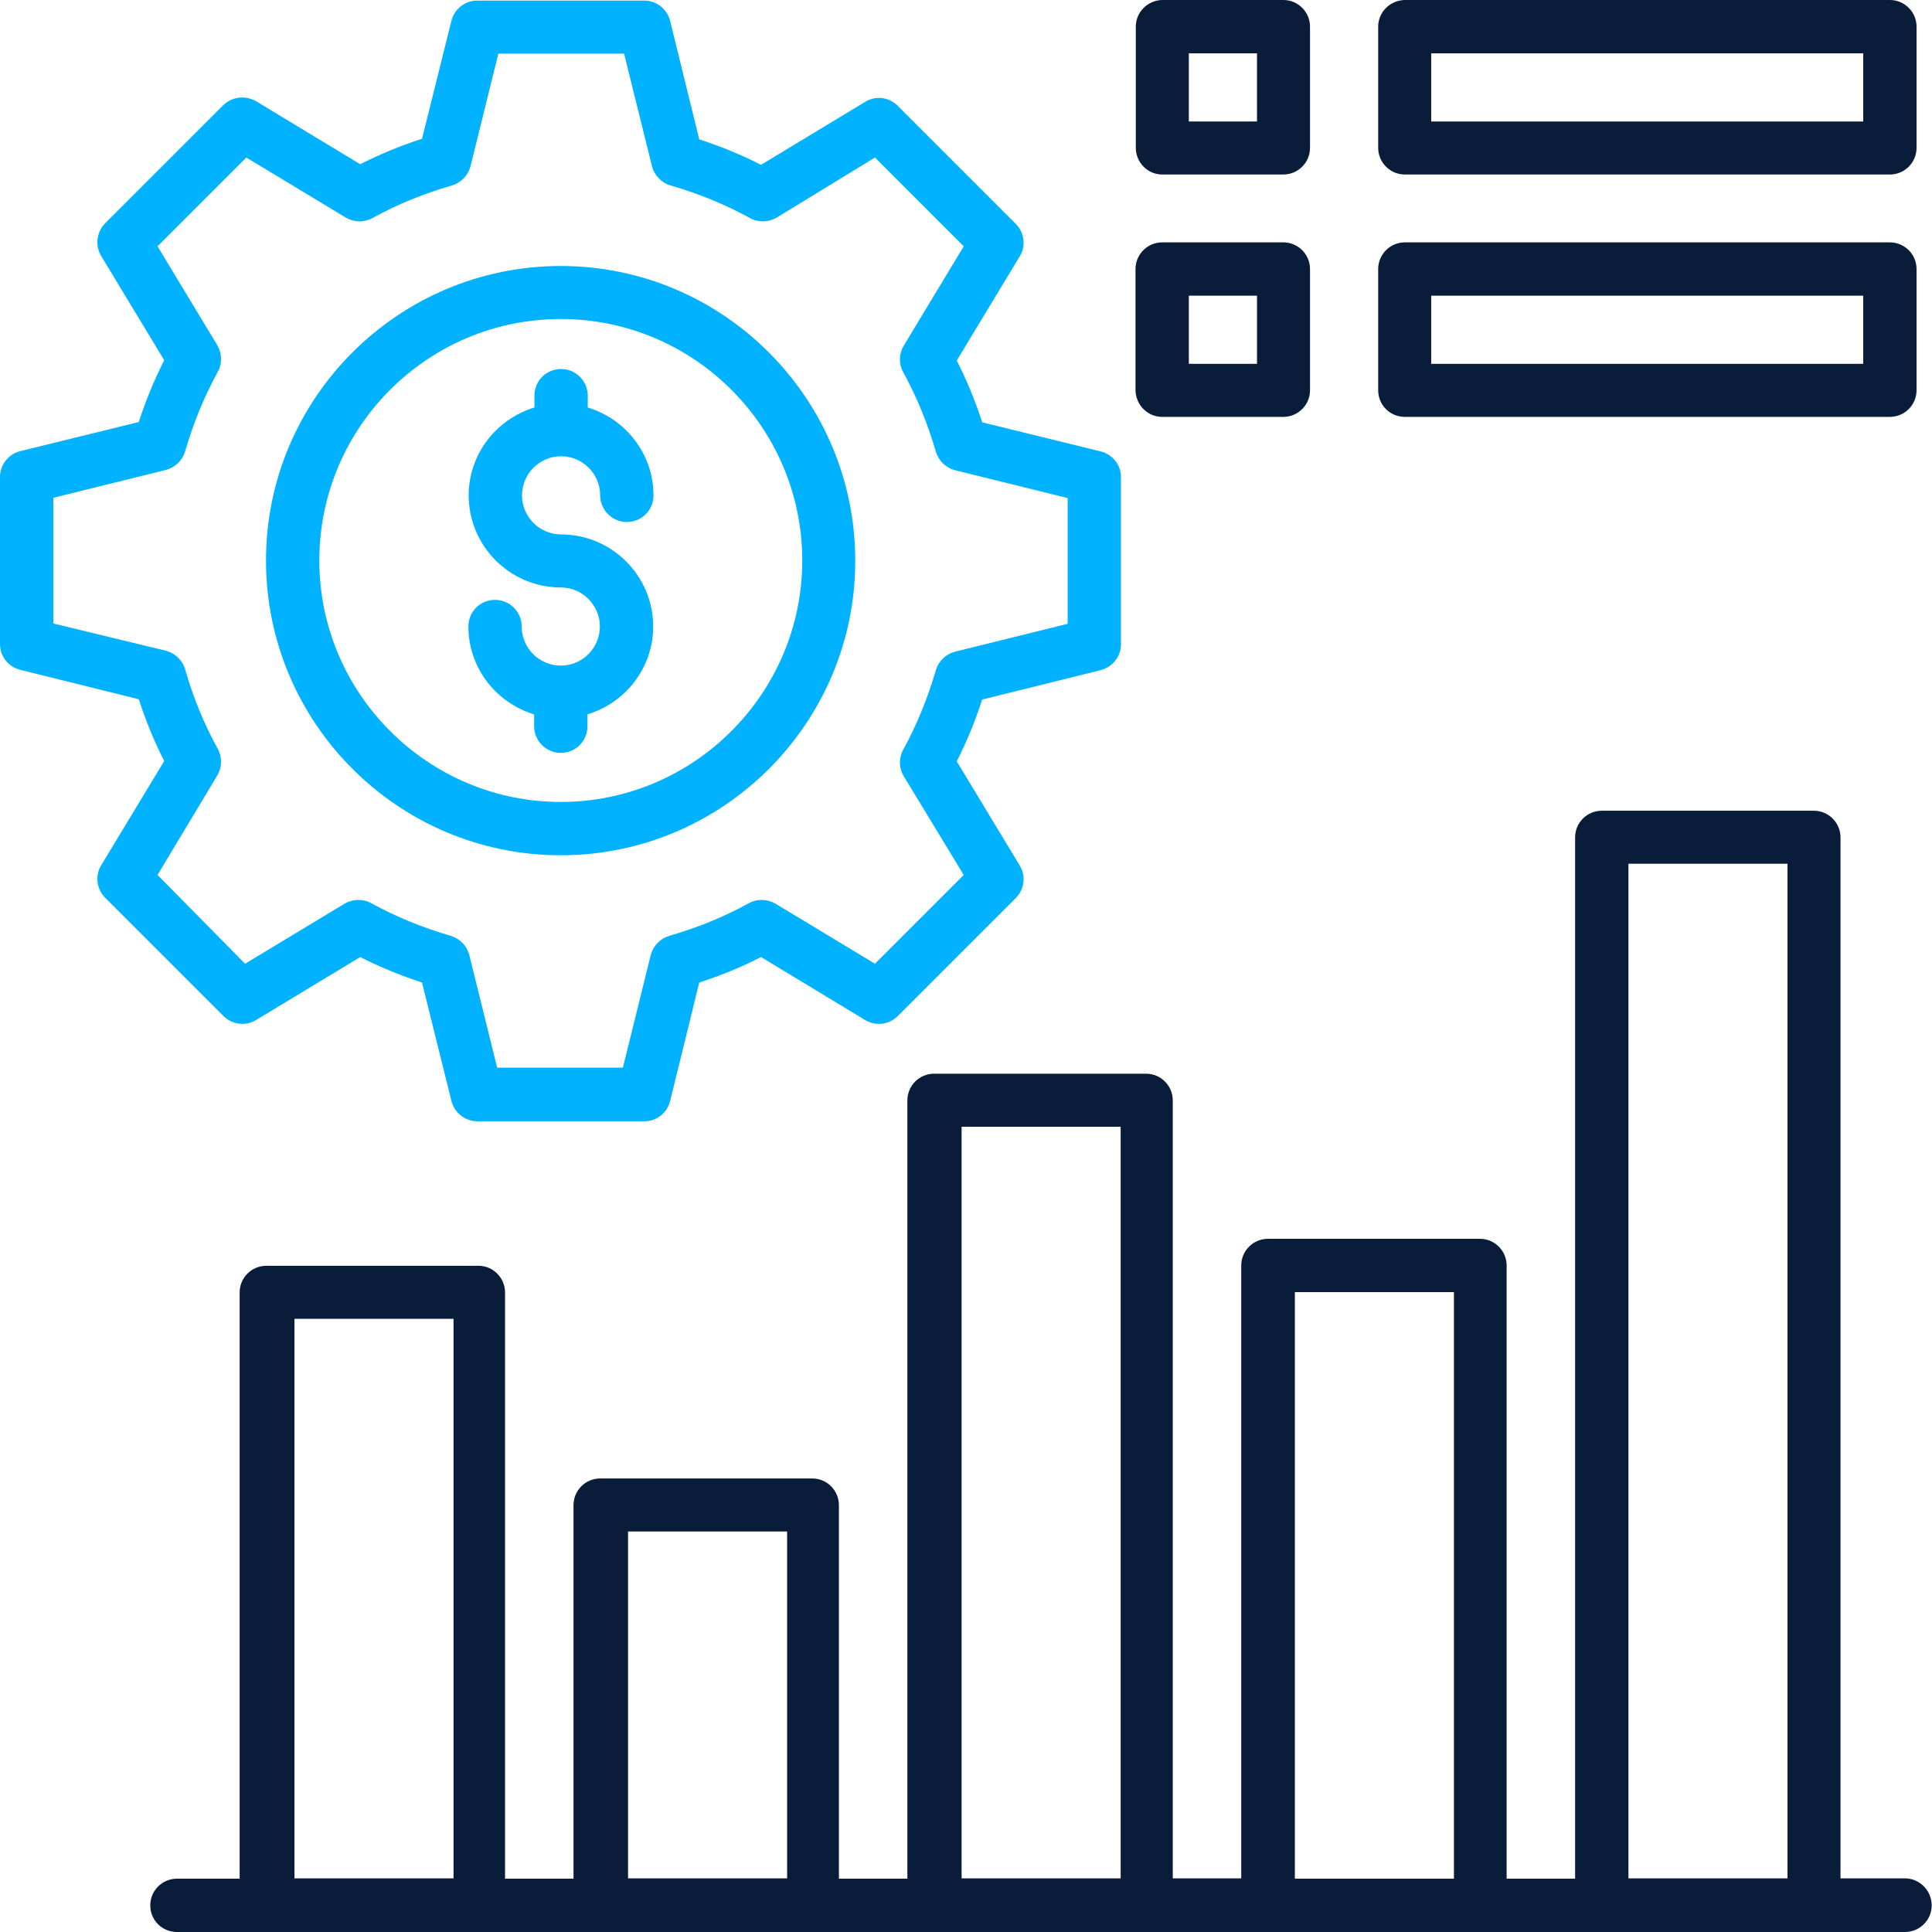
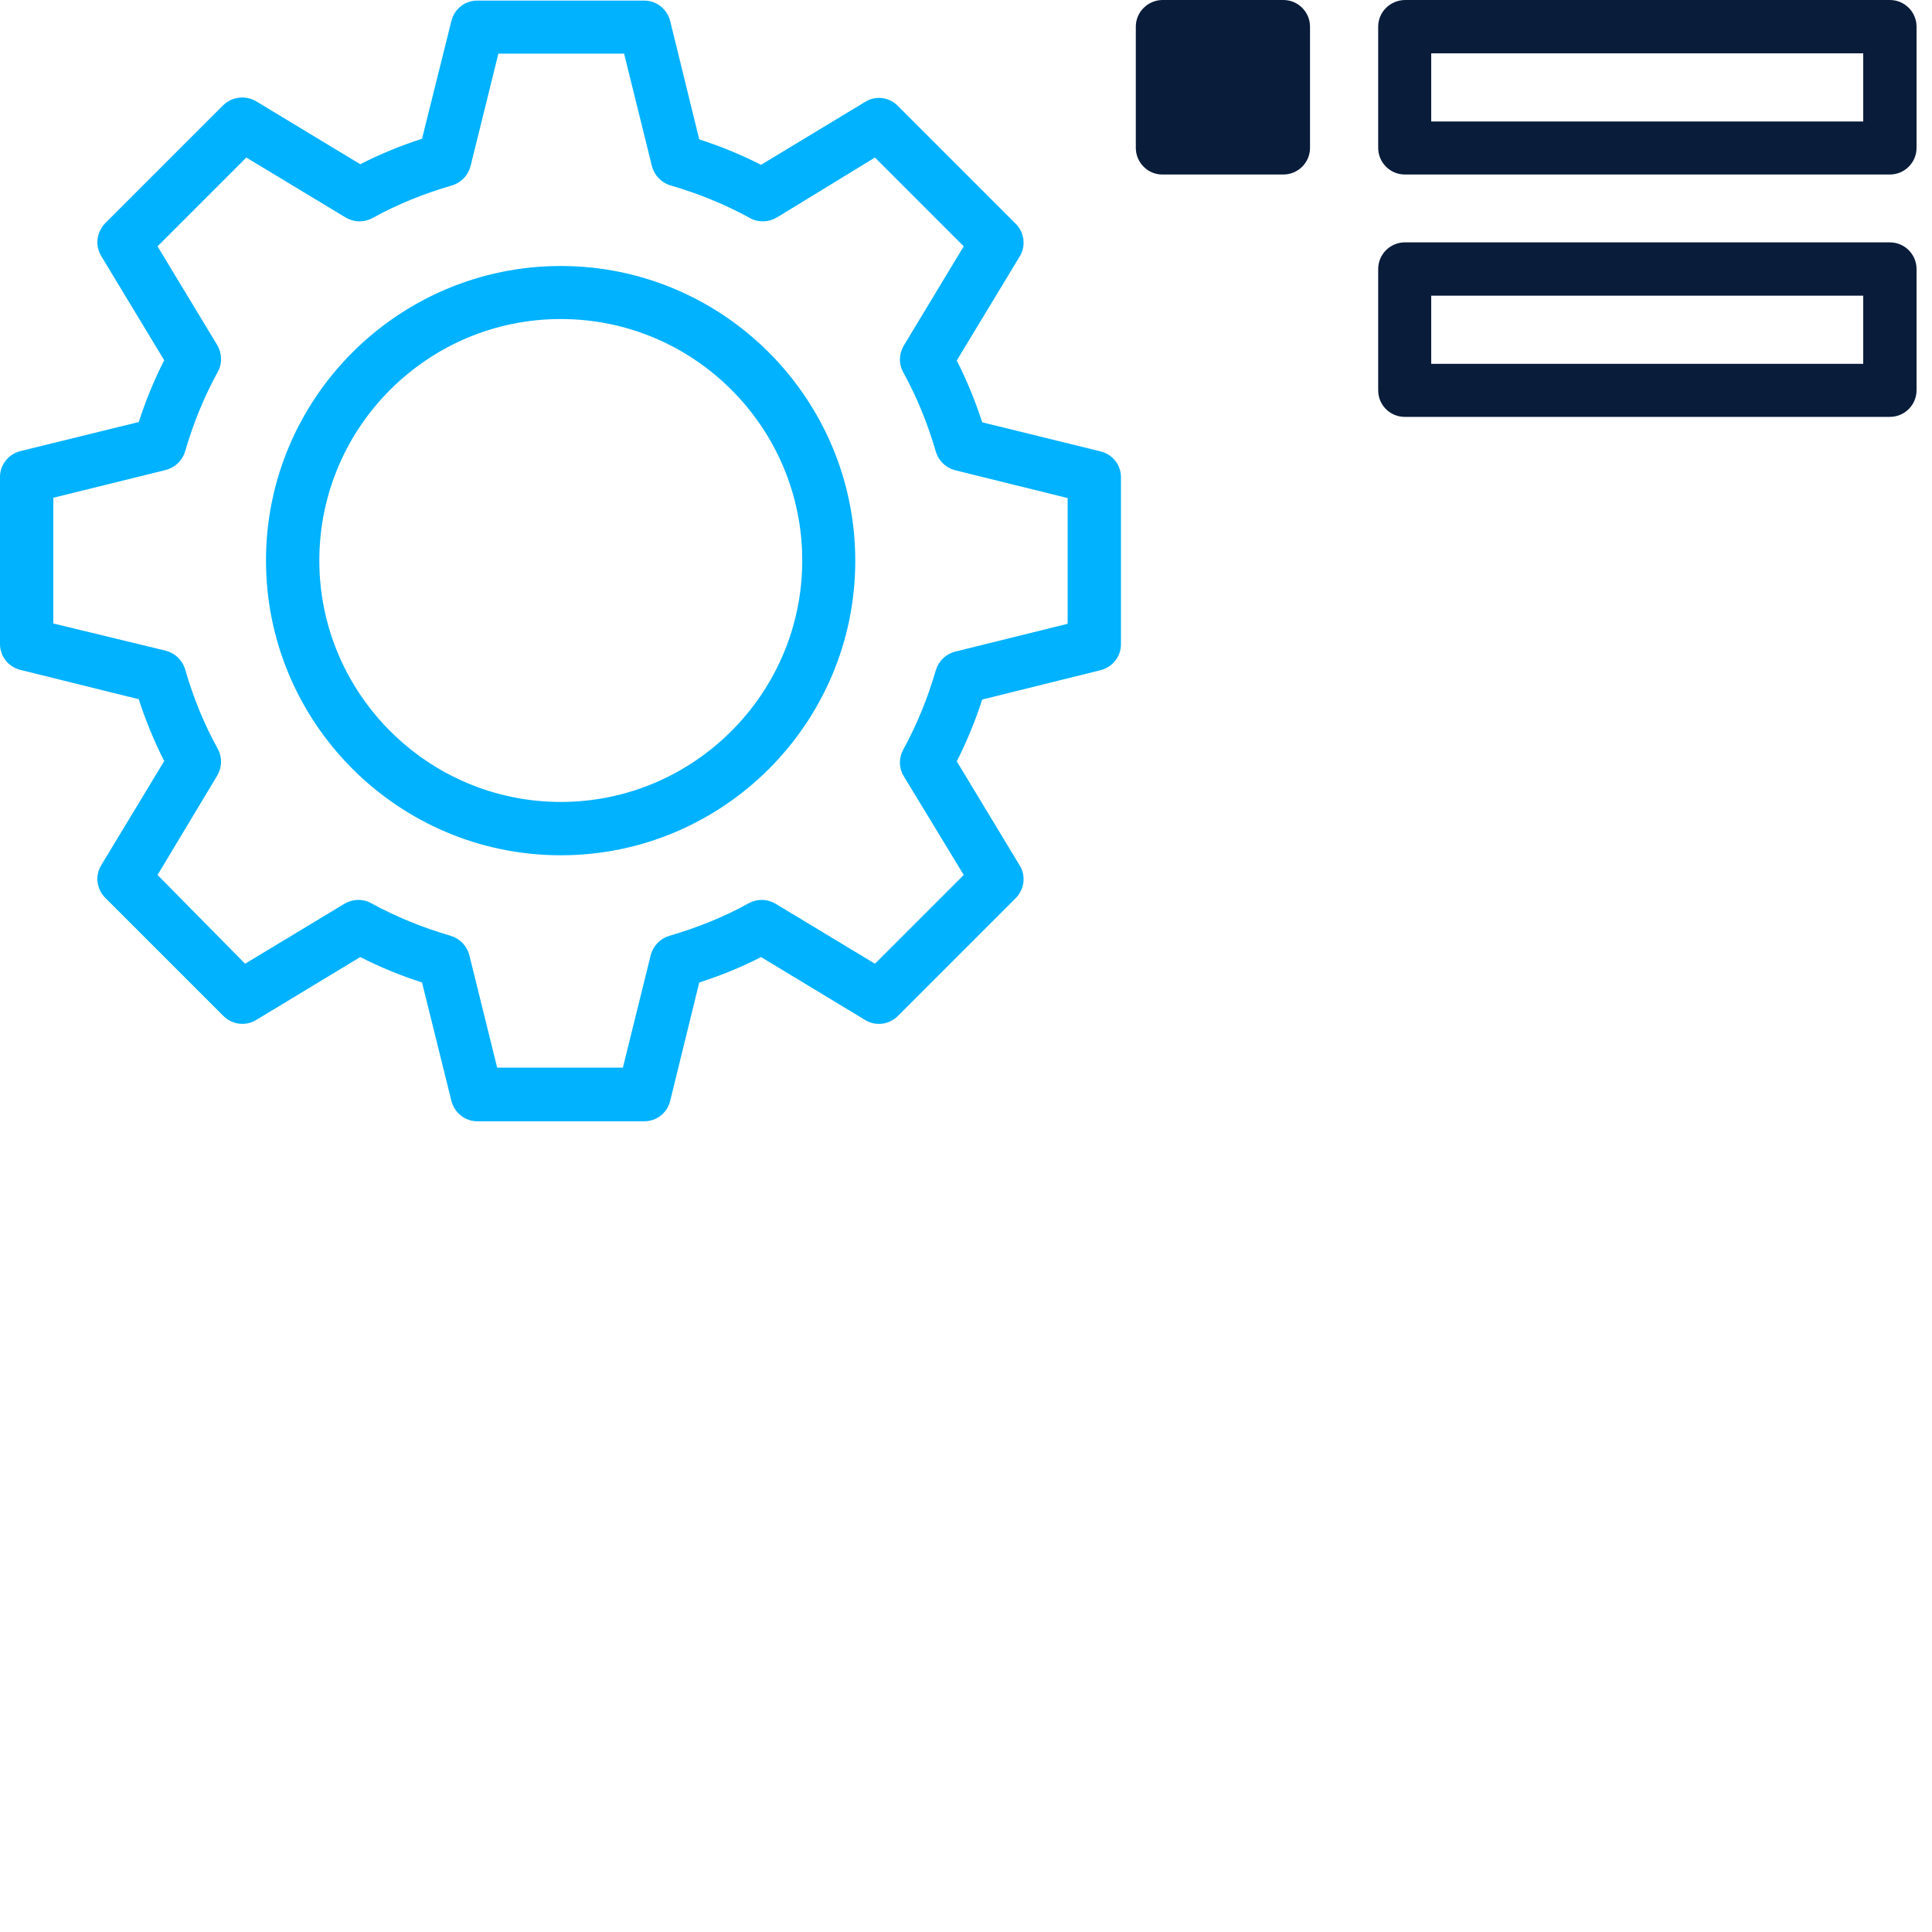
<svg xmlns="http://www.w3.org/2000/svg" width="512" height="512" viewBox="0 0 512 512" fill="none">
-   <path d="M148.614 176.394C142.913 176.394 138.257 171.737 138.257 166.037C138.257 162.183 135.125 158.971 131.191 158.971C127.257 158.971 124.126 162.103 124.126 166.037C124.126 177.036 131.513 186.269 141.549 189.32V192.452C141.549 196.306 144.68 199.517 148.614 199.517C152.548 199.517 155.679 196.386 155.679 192.452V189.32C165.715 186.269 173.102 177.036 173.102 166.037C173.102 152.548 162.102 141.629 148.694 141.629C142.994 141.629 138.337 136.972 138.337 131.272C138.337 125.571 142.994 120.915 148.694 120.915C154.395 120.915 159.051 125.571 159.051 131.272C159.051 135.126 162.183 138.337 166.117 138.337C170.051 138.337 173.182 135.206 173.182 131.272C173.182 120.272 165.796 111.039 155.76 107.988V104.857C155.76 101.003 152.628 97.791 148.694 97.791C144.76 97.791 141.629 100.923 141.629 104.857V107.988C131.593 111.039 124.206 120.272 124.206 131.272C124.206 144.76 135.206 155.68 148.614 155.68C154.314 155.68 158.971 160.336 158.971 166.037C158.971 171.737 154.314 176.394 148.614 176.394Z" fill="#00B2FF" />
  <path d="M67.844 270.332L95.463 253.632C100.682 256.281 106.141 258.529 111.842 260.376L119.63 291.769C120.433 294.9 123.243 297.148 126.454 297.148H170.774C173.985 297.148 176.795 294.98 177.598 291.769L185.306 260.376C191.006 258.529 196.546 256.281 201.685 253.632L229.304 270.332C232.034 272.018 235.647 271.536 237.895 269.288L269.207 237.975C271.456 235.727 271.937 232.114 270.251 229.384L253.551 201.765C256.201 196.546 258.449 191.087 260.295 185.386L291.688 177.598C294.82 176.795 297.068 173.985 297.068 170.774V126.455C297.068 123.243 294.9 120.433 291.688 119.63L260.295 111.922C258.449 106.222 256.201 100.762 253.551 95.543L270.251 67.924C271.937 65.194 271.456 61.581 269.207 59.333L237.895 28.021C235.567 25.692 232.034 25.291 229.304 26.977L201.685 43.677C196.466 41.028 191.006 38.779 185.306 36.933L177.598 5.54C176.795 2.409 173.985 0.161 170.774 0.161H126.454C123.243 0.161 120.433 2.328 119.63 5.54L111.842 36.772C106.141 38.619 100.682 40.867 95.463 43.517L67.844 26.816C65.034 25.211 61.501 25.612 59.173 27.86L27.86 59.173C25.612 61.501 25.13 65.034 26.816 67.844L43.516 95.463C40.867 100.682 38.619 106.142 36.772 111.842L5.379 119.55C2.248 120.353 0 123.163 0 126.374V170.694C0 173.905 2.168 176.715 5.379 177.518L36.772 185.306C38.619 191.007 40.867 196.466 43.516 201.685L26.816 229.304C25.13 232.034 25.612 235.647 27.86 237.895L59.173 269.208C61.501 271.536 65.034 272.018 67.844 270.332ZM57.567 205.539C58.852 203.371 58.932 200.721 57.727 198.473C54.114 191.97 51.224 184.905 49.056 177.357C48.334 174.949 46.407 173.102 43.998 172.46L14.131 165.234V131.914L43.998 124.528C46.407 123.885 48.334 122.039 49.056 119.63C51.224 112.163 54.114 105.098 57.727 98.514C58.932 96.346 58.852 93.617 57.567 91.449L41.75 65.275L65.275 41.75L91.609 57.647C93.777 58.932 96.427 59.012 98.675 57.808C105.178 54.195 112.324 51.304 119.791 49.137C122.199 48.414 124.046 46.487 124.688 44.078L132.075 14.211H165.394L172.781 44.078C173.423 46.487 175.27 48.414 177.679 49.137C185.145 51.304 192.211 54.195 198.794 57.808C200.962 59.012 203.692 58.932 205.86 57.647L231.873 41.75L255.398 65.275L239.501 91.609C238.216 93.777 238.136 96.427 239.34 98.594C242.953 105.178 245.843 112.243 248.011 119.71C248.734 122.119 250.661 123.966 253.069 124.608L282.937 131.994V165.314L253.069 172.701C250.661 173.343 248.734 175.19 248.011 177.598C245.843 185.065 242.953 192.131 239.34 198.714C238.136 200.882 238.216 203.612 239.501 205.699L255.398 231.873L231.873 255.398L205.539 239.501C203.371 238.216 200.721 238.136 198.473 239.34C191.97 242.953 184.824 245.844 177.357 248.011C174.949 248.734 173.102 250.661 172.46 253.07L165.073 282.937H131.753L124.367 253.07C123.725 250.661 121.878 248.734 119.469 248.011C112.003 245.844 104.937 242.953 98.353 239.34C96.186 238.136 93.456 238.216 91.288 239.501L64.953 255.398L41.75 231.873L57.567 205.539Z" fill="#00B2FF" />
  <path d="M148.614 226.655C191.649 226.655 226.654 191.649 226.654 148.614C226.654 105.579 191.649 70.493 148.614 70.493C105.579 70.493 70.493 105.499 70.493 148.534C70.493 191.569 105.499 226.655 148.614 226.655ZM148.614 84.544C183.941 84.544 212.604 113.287 212.604 148.534C212.604 183.781 183.861 212.524 148.614 212.524C113.367 212.524 84.624 183.781 84.624 148.534C84.624 113.287 113.287 84.544 148.614 84.544Z" fill="#00B2FF" />
-   <path d="M504.854 497.789H487.753V221.917C487.753 218.064 484.622 214.852 480.688 214.852H424.486C420.632 214.852 417.42 217.983 417.42 221.917V497.869H399.275V335.365C399.275 331.511 396.144 328.3 392.21 328.3H336.008C332.154 328.3 328.942 331.431 328.942 335.365V497.789H310.797V291.608C310.797 287.754 307.666 284.543 303.732 284.543H247.53C243.676 284.543 240.464 287.674 240.464 291.608V497.869H222.319V398.873C222.319 395.02 219.188 391.808 215.254 391.808H159.052C155.198 391.808 151.986 394.939 151.986 398.873V497.869H133.841V342.511C133.841 338.657 130.71 335.445 126.776 335.445H70.574C66.72 335.445 63.508 338.577 63.508 342.511V497.869H46.889C43.035 497.869 39.823 501 39.823 504.935C39.823 508.869 42.955 512 46.889 512H504.854C508.708 512 511.92 508.869 511.92 504.935C511.92 501 508.708 497.789 504.854 497.789ZM431.551 228.903H473.703V497.789H431.551V228.903ZM343.153 342.431H385.305V497.869H343.153V342.431ZM254.836 298.593H296.987V497.789H254.836V298.593ZM166.438 405.858H208.59V497.789H166.438V405.858ZM78.041 349.496H120.192V497.789H78.041V349.496Z" fill="#091C3A" />
-   <path d="M307.987 46.246H340.102C343.956 46.246 347.168 43.115 347.168 39.181V7.065C347.168 3.212 344.037 0 340.102 0H307.987C304.133 0.08 301.002 3.212 301.002 7.065V39.181C301.002 43.035 304.133 46.246 307.987 46.246ZM315.052 14.131H333.117V32.196H315.052V14.131Z" fill="#091C3A" />
+   <path d="M307.987 46.246H340.102C343.956 46.246 347.168 43.115 347.168 39.181V7.065C347.168 3.212 344.037 0 340.102 0H307.987C304.133 0.08 301.002 3.212 301.002 7.065V39.181C301.002 43.035 304.133 46.246 307.987 46.246ZH333.117V32.196H315.052V14.131Z" fill="#091C3A" />
  <path d="M372.299 46.246H500.841C504.695 46.246 507.906 43.115 507.906 39.181V7.065C507.906 3.212 504.775 0 500.841 0H372.299C368.365 0.08 365.233 3.212 365.233 7.065V39.181C365.233 43.035 368.365 46.246 372.299 46.246ZM379.284 14.131H493.775V32.196H379.284V14.131Z" fill="#091C3A" />
-   <path d="M307.987 110.477H340.103C343.957 110.477 347.168 107.346 347.168 103.412V71.296C347.168 67.442 344.037 64.231 340.103 64.231H307.987C304.133 64.231 300.922 67.362 300.922 71.296V103.412C301.002 107.346 304.133 110.477 307.987 110.477ZM315.053 78.362H333.118V96.426H315.053V78.362Z" fill="#091C3A" />
  <path d="M372.299 110.477H500.841C504.695 110.477 507.906 107.346 507.906 103.412V71.296C507.906 67.442 504.775 64.231 500.841 64.231H372.299C368.445 64.231 365.233 67.362 365.233 71.296V103.412C365.233 107.346 368.365 110.477 372.299 110.477ZM379.284 78.362H493.775V96.426H379.284V78.362Z" fill="#091C3A" />
</svg>